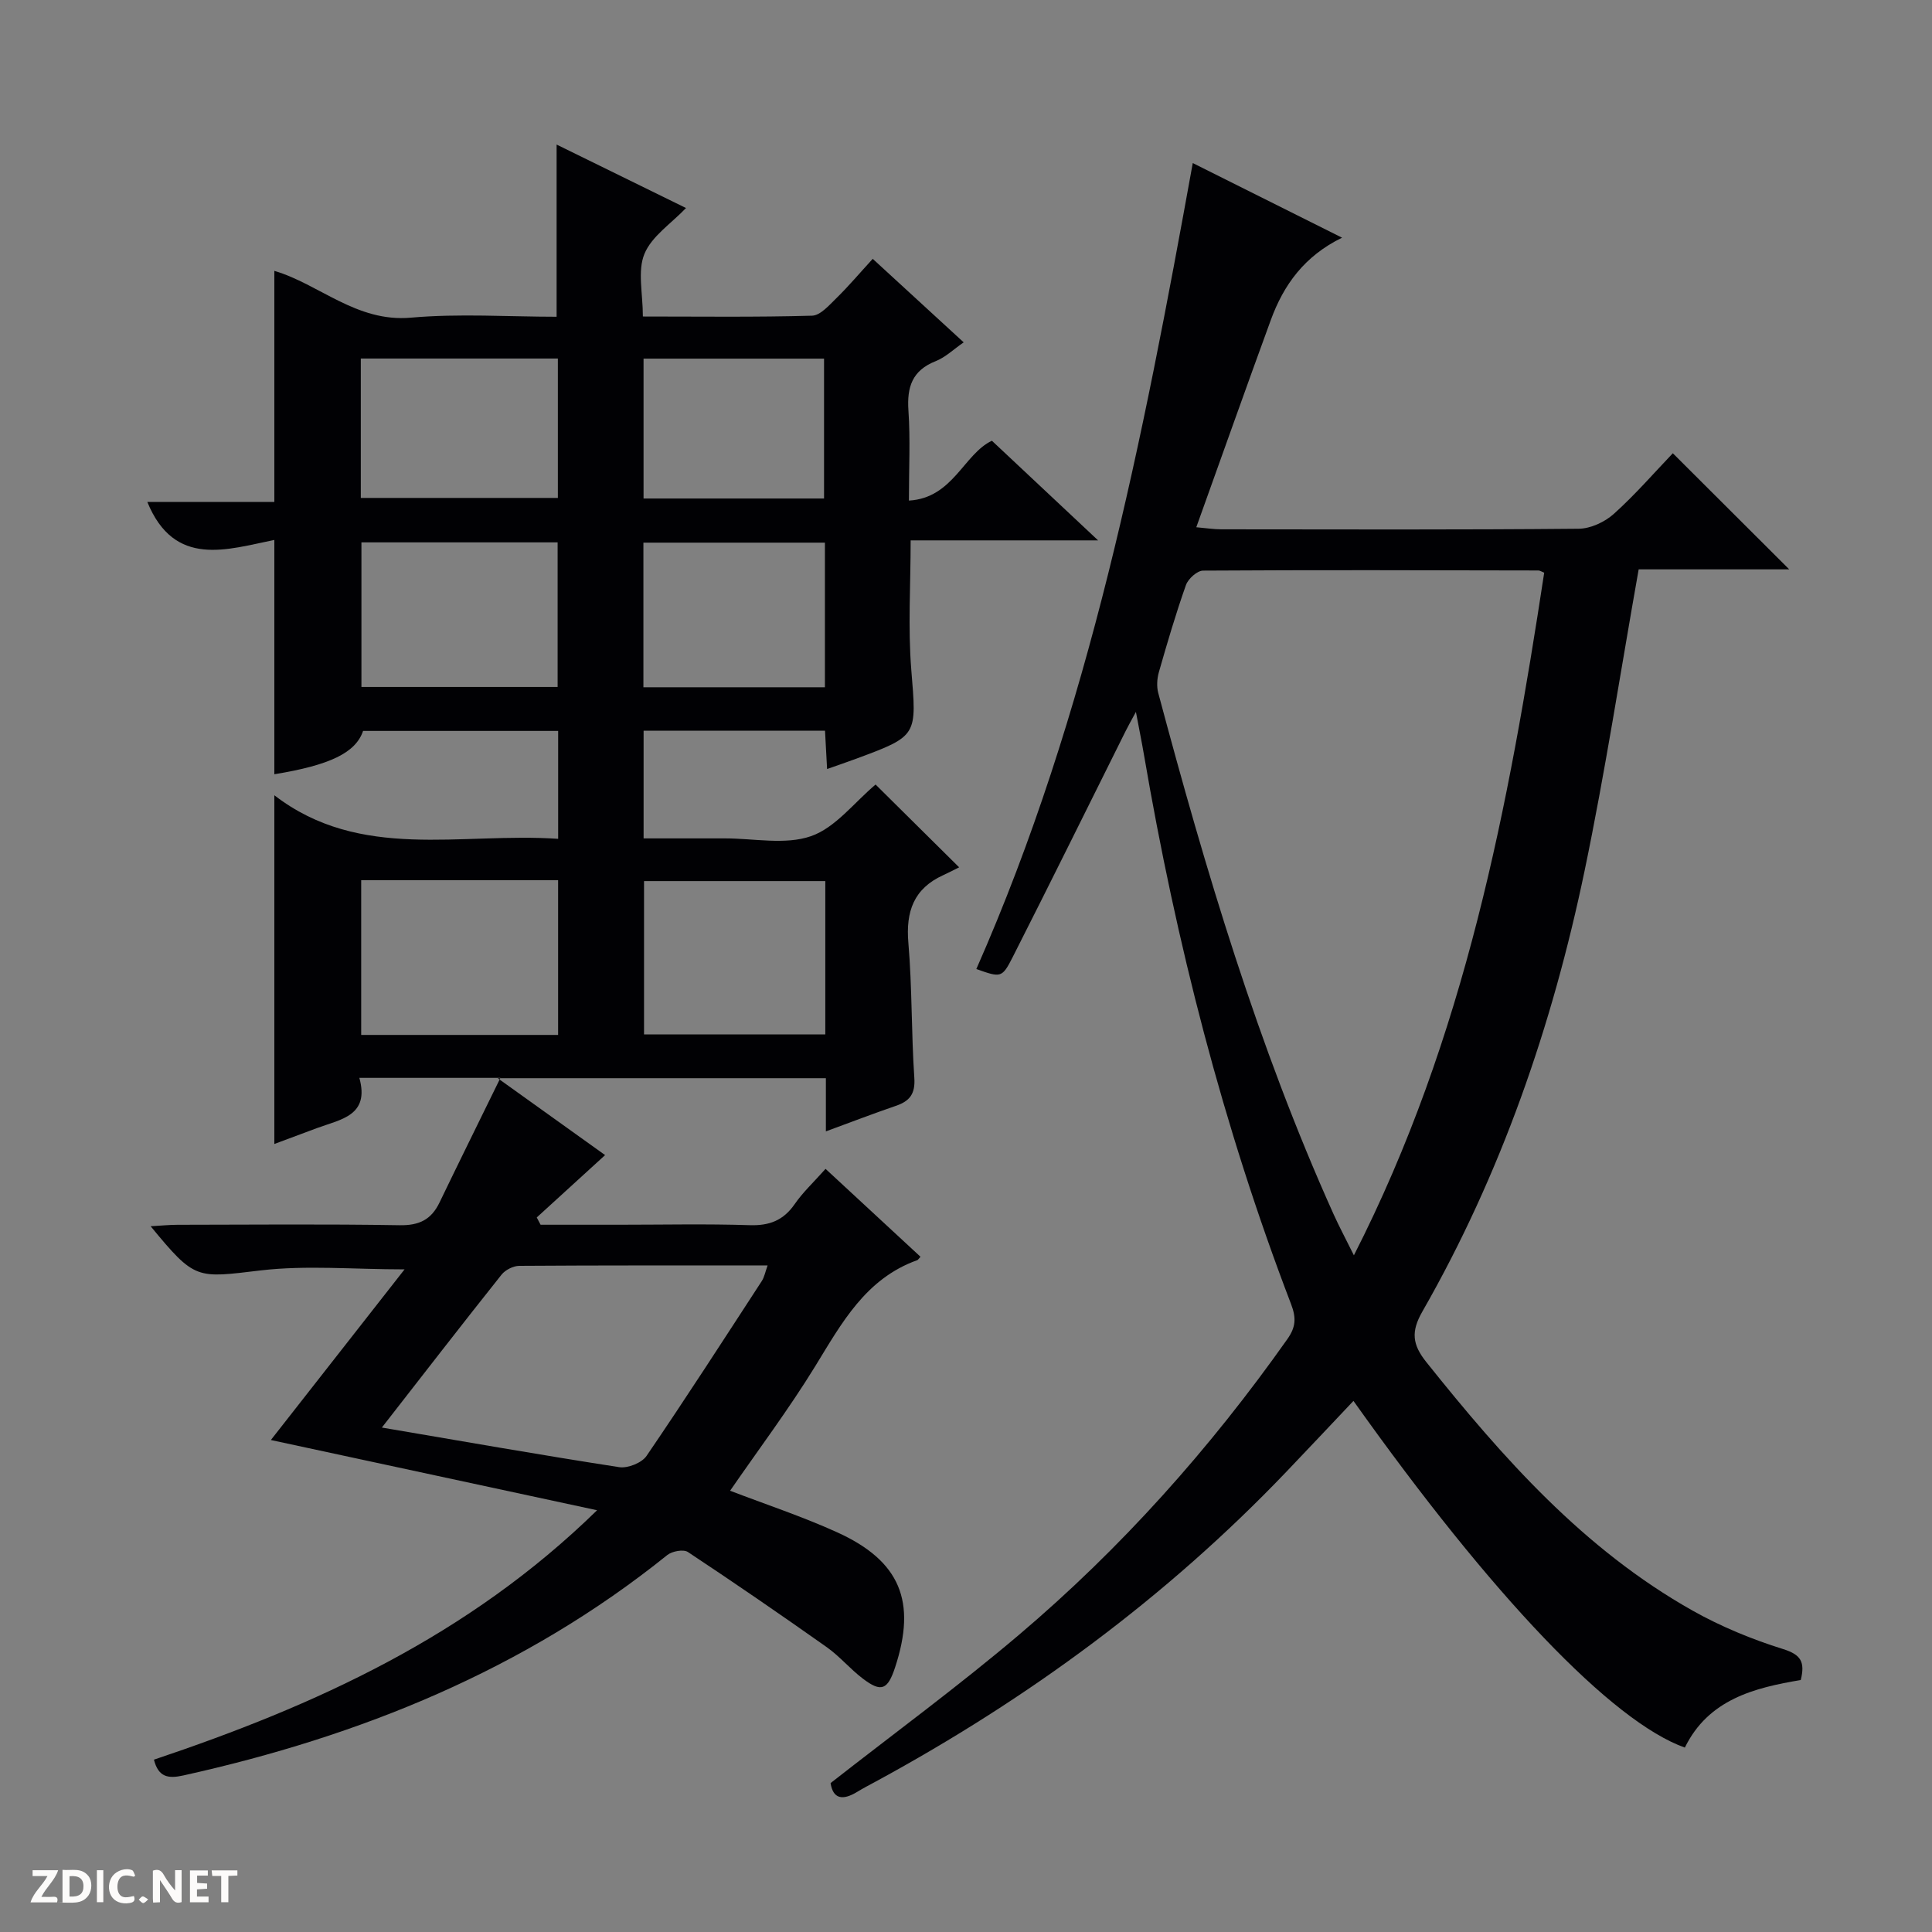
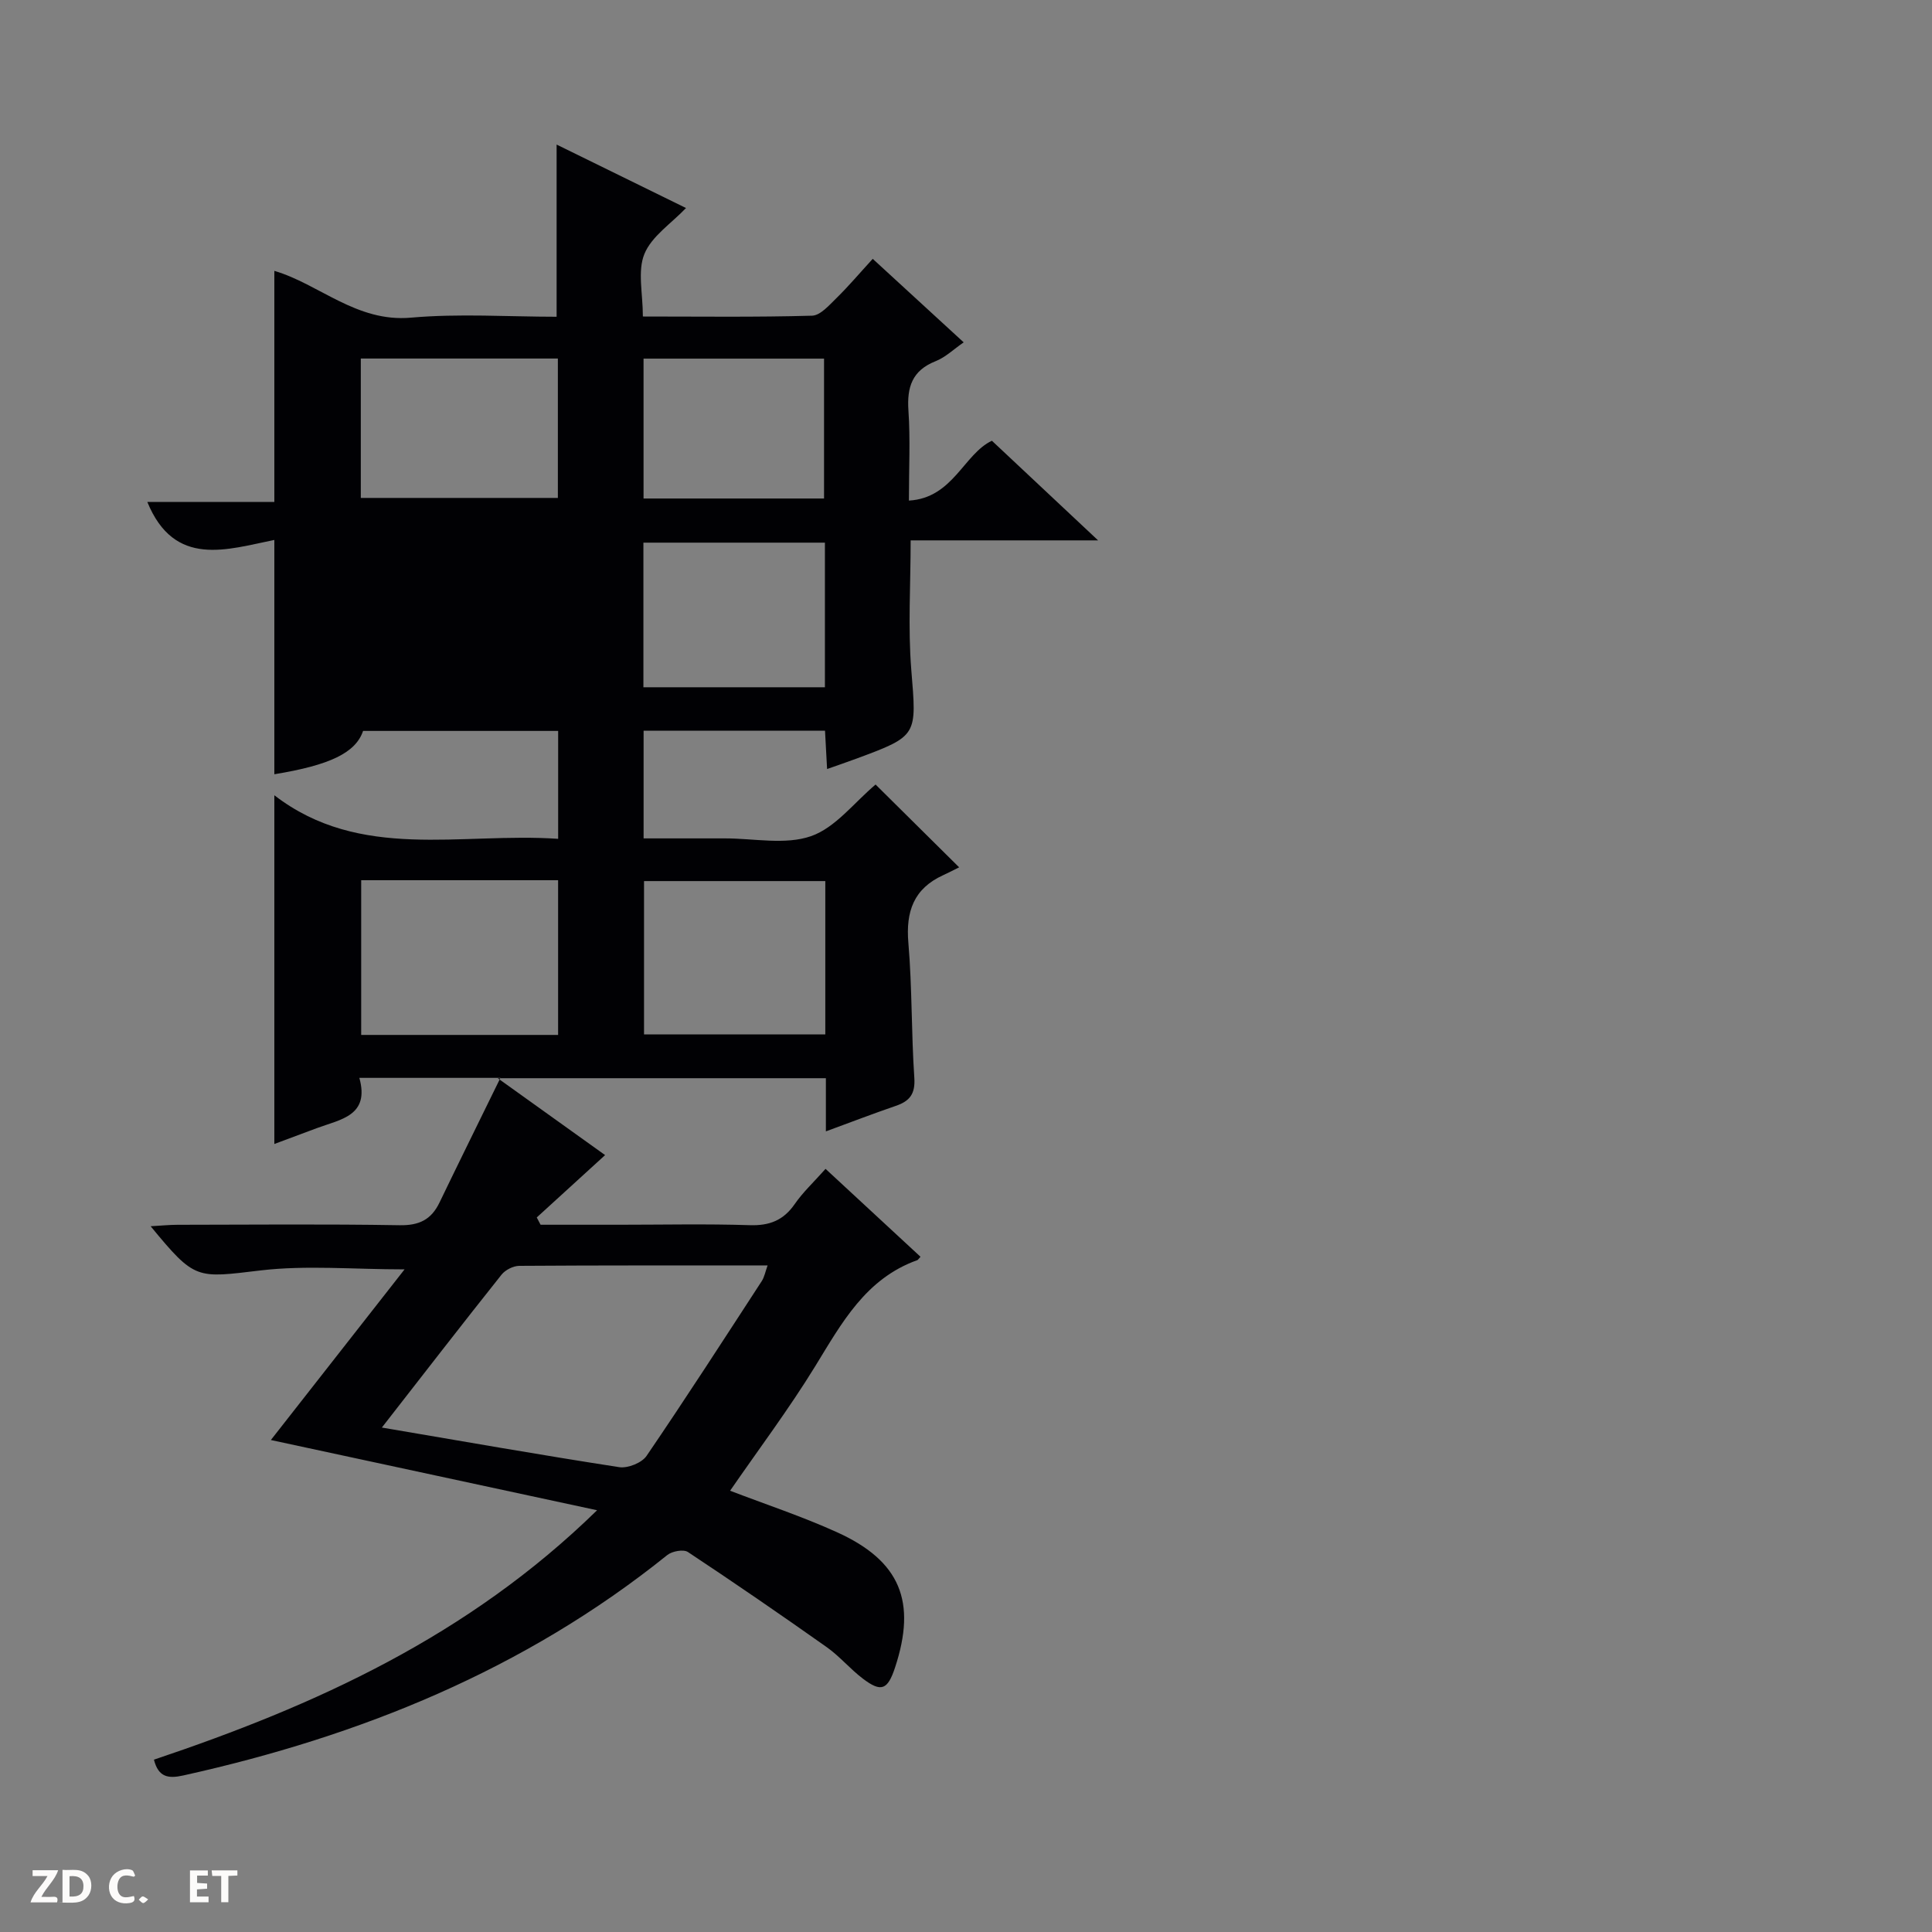
<svg xmlns="http://www.w3.org/2000/svg" enable-background="new 0 0 400 400" viewBox="0 0 400 400">
  <rect x="0" y="0" width="400" height="400" fill="#808080" stroke="none" />
  <g fill="#fcfbfa">
-     <path d="m37.59 393.81c-.92.31-1.52.05-2-.78-.7-1.2-1.52-2.34-2.47-3.78v4.59c-.55.03-.95.05-1.41.07-.03-.37-.06-.64-.06-.91 0-1.91 0-3.81 0-5.7 1.13-.41 1.77-.03 2.29.91.62 1.11 1.38 2.14 2.31 3.19v-4.2h1.35v6.61z" />
    <path d="m12.94 393.88v-6.75c1.9.19 3.93-.54 5.37 1.29.8 1.01.78 2.88.03 3.97-1.37 1.97-3.4 1.51-6.4 1.49m2.45-1.22c2.04.12 2.92-.58 2.89-2.21-.03-1.51-.98-2.19-2.89-2z" />
    <path d="m11.81 393.87h-5.49c.68-2.18 2.47-3.48 3.51-5.45h-3.08v-1.21h5.29c-.71 2.13-2.44 3.48-3.47 5.51.86 0 1.63.04 2.39-.01.79-.05 1.14.21.85 1.16" />
    <path d="m39.33 393.86v-6.61h3.7v1.07h-2.22v1.52c.68.04 1.34.09 2.07.13v1.07c-.72.05-1.38.09-2.1.14v1.48h2.4v1.19h-3.85z" />
    <path d="m27.71 388.56c-1.15-.3-2.46-.61-3.1.64-.37.73-.41 1.93-.06 2.67.63 1.35 1.99.93 3.17.68.35.94-.01 1.32-.93 1.46-1.62.25-3.05-.27-3.76-1.48-.73-1.24-.6-3.03.31-4.17.88-1.11 2.71-1.7 4-1.16.32.13.44.74.65 1.12-.1.08-.19.16-.28.24" />
    <path d="m49.15 387.24v1.07c-.59.02-1.17.05-1.87.08v5.44h-1.48v-5.44h-1.85c-.05-.4-.08-.73-.13-1.15z" />
-     <path d="m20.06 387.21h1.33v6.62h-1.33z" />
    <path d="m30.68 393.25c-.39.38-.8.79-1.05.76-.32-.05-.6-.45-.9-.7.26-.24.51-.64.8-.67.29-.04.62.3 1.15.61" />
  </g>
-   <path d="m103.61 223.16c-10.89 0-19.7 0-29.21 0 2.18 7.85-3.87 8.58-8.75 10.39-3.07 1.14-6.13 2.29-8.85 3.3 0-23.97 0-47.69 0-72.2 17.8 13.71 38.57 7.64 58.76 9.02 0-7.82 0-14.91 0-22.34-13.54 0-26.95 0-40.39 0-1.52 4.51-6.84 7.09-18.37 8.97 0-15.85 0-31.74 0-48.51-9.72 1.94-20.68 5.88-26.3-7.87h26.3c0-16.36 0-32.03 0-47.84 9.27 2.72 16.99 10.68 28.24 9.69 10.04-.89 20.22-.19 30.2-.19 0-12.12 0-23.54 0-35.65 9 4.41 17.99 8.82 26.79 13.14-3.07 3.22-7.11 5.84-8.61 9.5-1.46 3.55-.32 8.17-.32 12.96 11.81 0 23.43.16 35.03-.17 1.73-.05 3.56-2.19 5.06-3.65 2.49-2.44 4.75-5.12 7.5-8.12 6.44 5.91 12.38 11.37 18.83 17.29-2.09 1.44-3.78 3.1-5.81 3.9-4.85 1.92-5.96 5.34-5.63 10.21.41 5.94.1 11.92.1 18.65 9.13-.52 11.35-9.63 17.18-12.39 7.1 6.66 14.07 13.2 21.99 20.63-13.73 0-26.11 0-38.81 0 0 9.24-.57 18.05.13 26.76 1.11 13.71 1.47 13.69-11.51 18.48-1.83.68-3.68 1.31-5.92 2.1-.15-2.83-.29-5.24-.43-7.94-12.53 0-24.93 0-37.56 0v22.3h16.31.5c6-.01 12.5 1.4 17.85-.46 5.06-1.76 8.93-6.96 13.37-10.69 5.37 5.32 10.79 10.69 17.3 17.14-1.21.6-2.23 1.14-3.27 1.61-6.13 2.78-7.8 7.53-7.24 14.04.79 9.27.6 18.62 1.23 27.91.23 3.35-.95 4.85-3.84 5.83-4.66 1.6-9.27 3.37-14.47 5.28 0-3.96 0-7.37 0-11.01-22.55 0-44.65 0-67.94 0 8.04 5.76 15.32 10.97 22.23 15.92-4.84 4.42-9.5 8.66-14.15 12.91.26.5.53 1.01.79 1.51h16.31c9 0 18-.2 26.99.09 4.07.13 6.97-.98 9.31-4.36 1.68-2.44 3.91-4.51 6.39-7.3 6.65 6.16 13.15 12.18 19.66 18.2-.43.46-.52.65-.66.7-10.71 3.83-15.66 13.04-21.16 22-5.45 8.87-11.73 17.22-17.6 25.74 7.37 2.83 14.95 5.33 22.17 8.61 13.08 5.94 16.48 14.35 11.98 27.99-1.53 4.63-2.85 5.19-6.63 2.33-2.65-2-4.82-4.64-7.52-6.55-9.48-6.7-19.05-13.28-28.73-19.69-.92-.61-3.27-.18-4.27.62-29.53 23.76-63.57 37.52-100.21 45.64-3.18.71-5.16.33-6.08-3.27 33.35-11.2 64.97-25.47 91.75-51.64-23.25-5.01-45.31-9.76-67.54-14.54 9.19-11.72 18.31-23.36 27.68-35.33-10.65 0-20.31-.89-29.74.21-13.4 1.58-13.57 2.11-22.83-9.14 2.18-.12 3.87-.3 5.55-.3 15.33-.02 30.67-.17 45.99.09 4.07.07 6.57-1.16 8.28-4.73 3.99-8.28 8.08-16.54 12.6-25.78zm-24.55 72.4c16.83 2.86 32.96 5.7 49.14 8.2 1.77.27 4.67-.88 5.66-2.33 8.14-11.93 15.96-24.07 23.84-36.17.56-.86.75-1.95 1.22-3.26-17.47 0-34.44-.04-51.42.08-1.24.01-2.87.84-3.65 1.81-8.18 10.27-16.2 20.65-24.79 31.67zm36.49-113.32c-13.78 0-27.18 0-40.77 0v32.03h40.77c0-10.71 0-21.11 0-32.03zm-.1-40.01c0-10.23 0-20.09 0-29.94-13.77 0-27.16 0-40.62 0v29.94zm-40.75-39.14h40.8c0-9.9 0-19.31 0-28.86-13.72 0-27.12 0-40.8 0zm96.17 79.33c-12.5 0-24.98 0-37.53 0v31.75h37.53c0-10.73 0-21.03 0-31.75zm-.08-70.07c-12.78 0-25.15 0-37.58 0v29.94h37.58c0-10.06 0-19.82 0-29.94zm-37.55-9.14h37.37c0-9.93 0-19.48 0-28.96-12.64 0-24.89 0-37.37 0z" fill="#010104" />
-   <path d="m171.96 369.17c13.16-10.3 26.45-20.05 38.99-30.68 21.18-17.95 39.56-38.55 55.59-61.25 1.74-2.47 1.86-4.36.77-7.22-14.12-36.86-23.82-74.91-30.47-113.78-.44-2.58-.97-5.15-1.66-8.85-1.02 1.89-1.6 2.9-2.12 3.95-7.78 15.6-15.49 31.24-23.38 46.79-2.23 4.4-2.46 4.29-7.54 2.5 23.42-53.08 34.43-109.52 44.81-166.87 10.41 5.2 20.39 10.19 30.91 15.45-7.83 3.82-12.11 9.81-14.75 17.04-5.13 14.02-10.11 28.1-15.43 42.91 2.08.18 3.62.43 5.17.43 24.66.02 49.33.11 73.99-.12 2.47-.02 5.41-1.39 7.29-3.08 4.43-3.98 8.36-8.52 12.21-12.55 8.32 8.3 16.06 16.02 24.1 24.04-10.54 0-21.2 0-31.17 0-3.79 21.33-6.94 41.99-11.2 62.42-6.68 32.03-17.28 62.76-33.6 91.27-2.36 4.13-2.07 6.8.83 10.43 15.87 19.87 32.62 38.79 55.13 51.46 5.9 3.32 12.3 5.95 18.76 7.97 3.67 1.15 4.56 2.64 3.64 6.4-9.6 1.61-19.12 4-24 13.99-15.09-5.39-39.85-31.29-68.61-71.78-4.68 4.95-9.28 9.84-13.92 14.7-24.83 25.97-53.42 46.97-84.93 64.08-1.31.71-2.65 1.4-3.92 2.18-2.96 1.8-4.97 1.5-5.49-1.83zm147.75-250.6c-.59-.24-.9-.46-1.2-.46-23.14-.05-46.29-.12-69.43.03-1.22.01-3.08 1.69-3.54 2.98-2.1 5.94-3.88 11.99-5.61 18.05-.38 1.34-.48 2.96-.13 4.29 9.81 36.73 20.63 73.13 36.29 107.9 1.16 2.58 2.5 5.07 4.22 8.54 23.09-45.29 32.04-93.1 39.4-141.33z" fill="#010104" />
+   <path d="m103.61 223.16c-10.89 0-19.7 0-29.21 0 2.18 7.85-3.87 8.58-8.75 10.39-3.07 1.14-6.13 2.29-8.85 3.3 0-23.97 0-47.69 0-72.2 17.8 13.71 38.57 7.64 58.76 9.02 0-7.82 0-14.91 0-22.34-13.54 0-26.95 0-40.39 0-1.52 4.51-6.84 7.09-18.37 8.97 0-15.85 0-31.74 0-48.51-9.72 1.94-20.68 5.88-26.3-7.87h26.3c0-16.36 0-32.03 0-47.84 9.27 2.72 16.99 10.68 28.24 9.69 10.04-.89 20.22-.19 30.2-.19 0-12.12 0-23.54 0-35.65 9 4.41 17.99 8.82 26.79 13.14-3.07 3.22-7.11 5.84-8.61 9.5-1.46 3.55-.32 8.17-.32 12.96 11.81 0 23.43.16 35.03-.17 1.73-.05 3.56-2.19 5.06-3.65 2.49-2.44 4.75-5.12 7.5-8.12 6.44 5.91 12.38 11.37 18.83 17.29-2.09 1.44-3.78 3.1-5.81 3.9-4.85 1.92-5.96 5.34-5.63 10.21.41 5.94.1 11.92.1 18.65 9.13-.52 11.35-9.63 17.18-12.39 7.1 6.66 14.07 13.2 21.99 20.63-13.73 0-26.11 0-38.81 0 0 9.24-.57 18.05.13 26.76 1.11 13.71 1.47 13.69-11.51 18.48-1.83.68-3.68 1.31-5.92 2.1-.15-2.83-.29-5.24-.43-7.94-12.53 0-24.93 0-37.56 0v22.3h16.31.5c6-.01 12.5 1.4 17.85-.46 5.06-1.76 8.93-6.96 13.37-10.69 5.37 5.32 10.79 10.69 17.3 17.14-1.21.6-2.23 1.14-3.27 1.61-6.13 2.78-7.8 7.53-7.24 14.04.79 9.27.6 18.62 1.23 27.91.23 3.35-.95 4.85-3.84 5.83-4.66 1.6-9.27 3.37-14.47 5.28 0-3.96 0-7.37 0-11.01-22.55 0-44.65 0-67.94 0 8.04 5.76 15.32 10.97 22.23 15.92-4.84 4.42-9.5 8.66-14.15 12.91.26.5.53 1.01.79 1.51h16.31c9 0 18-.2 26.99.09 4.07.13 6.97-.98 9.31-4.36 1.68-2.44 3.91-4.51 6.39-7.3 6.65 6.16 13.15 12.18 19.66 18.2-.43.46-.52.65-.66.7-10.71 3.83-15.66 13.04-21.16 22-5.45 8.87-11.73 17.22-17.6 25.74 7.37 2.83 14.95 5.33 22.17 8.61 13.08 5.94 16.48 14.35 11.98 27.99-1.53 4.63-2.85 5.19-6.63 2.33-2.65-2-4.82-4.64-7.52-6.55-9.48-6.7-19.05-13.28-28.73-19.69-.92-.61-3.27-.18-4.27.62-29.53 23.76-63.57 37.52-100.21 45.64-3.18.71-5.16.33-6.08-3.27 33.35-11.2 64.97-25.47 91.75-51.64-23.25-5.01-45.31-9.76-67.54-14.54 9.19-11.72 18.31-23.36 27.68-35.33-10.65 0-20.31-.89-29.74.21-13.4 1.58-13.57 2.11-22.83-9.14 2.18-.12 3.87-.3 5.55-.3 15.33-.02 30.67-.17 45.99.09 4.07.07 6.57-1.16 8.28-4.73 3.99-8.28 8.08-16.54 12.6-25.78zm-24.55 72.4c16.83 2.86 32.96 5.7 49.14 8.2 1.77.27 4.67-.88 5.66-2.33 8.14-11.93 15.96-24.07 23.84-36.17.56-.86.75-1.95 1.22-3.26-17.47 0-34.44-.04-51.42.08-1.24.01-2.87.84-3.65 1.81-8.18 10.27-16.2 20.65-24.79 31.67zm36.49-113.32c-13.78 0-27.18 0-40.77 0v32.03h40.77c0-10.71 0-21.11 0-32.03zm-.1-40.01v29.94zm-40.75-39.14h40.8c0-9.9 0-19.31 0-28.86-13.72 0-27.12 0-40.8 0zm96.17 79.33c-12.5 0-24.98 0-37.53 0v31.75h37.53c0-10.73 0-21.03 0-31.75zm-.08-70.07c-12.78 0-25.15 0-37.58 0v29.94h37.58c0-10.06 0-19.82 0-29.94zm-37.55-9.14h37.37c0-9.93 0-19.48 0-28.96-12.64 0-24.89 0-37.37 0z" fill="#010104" />
</svg>